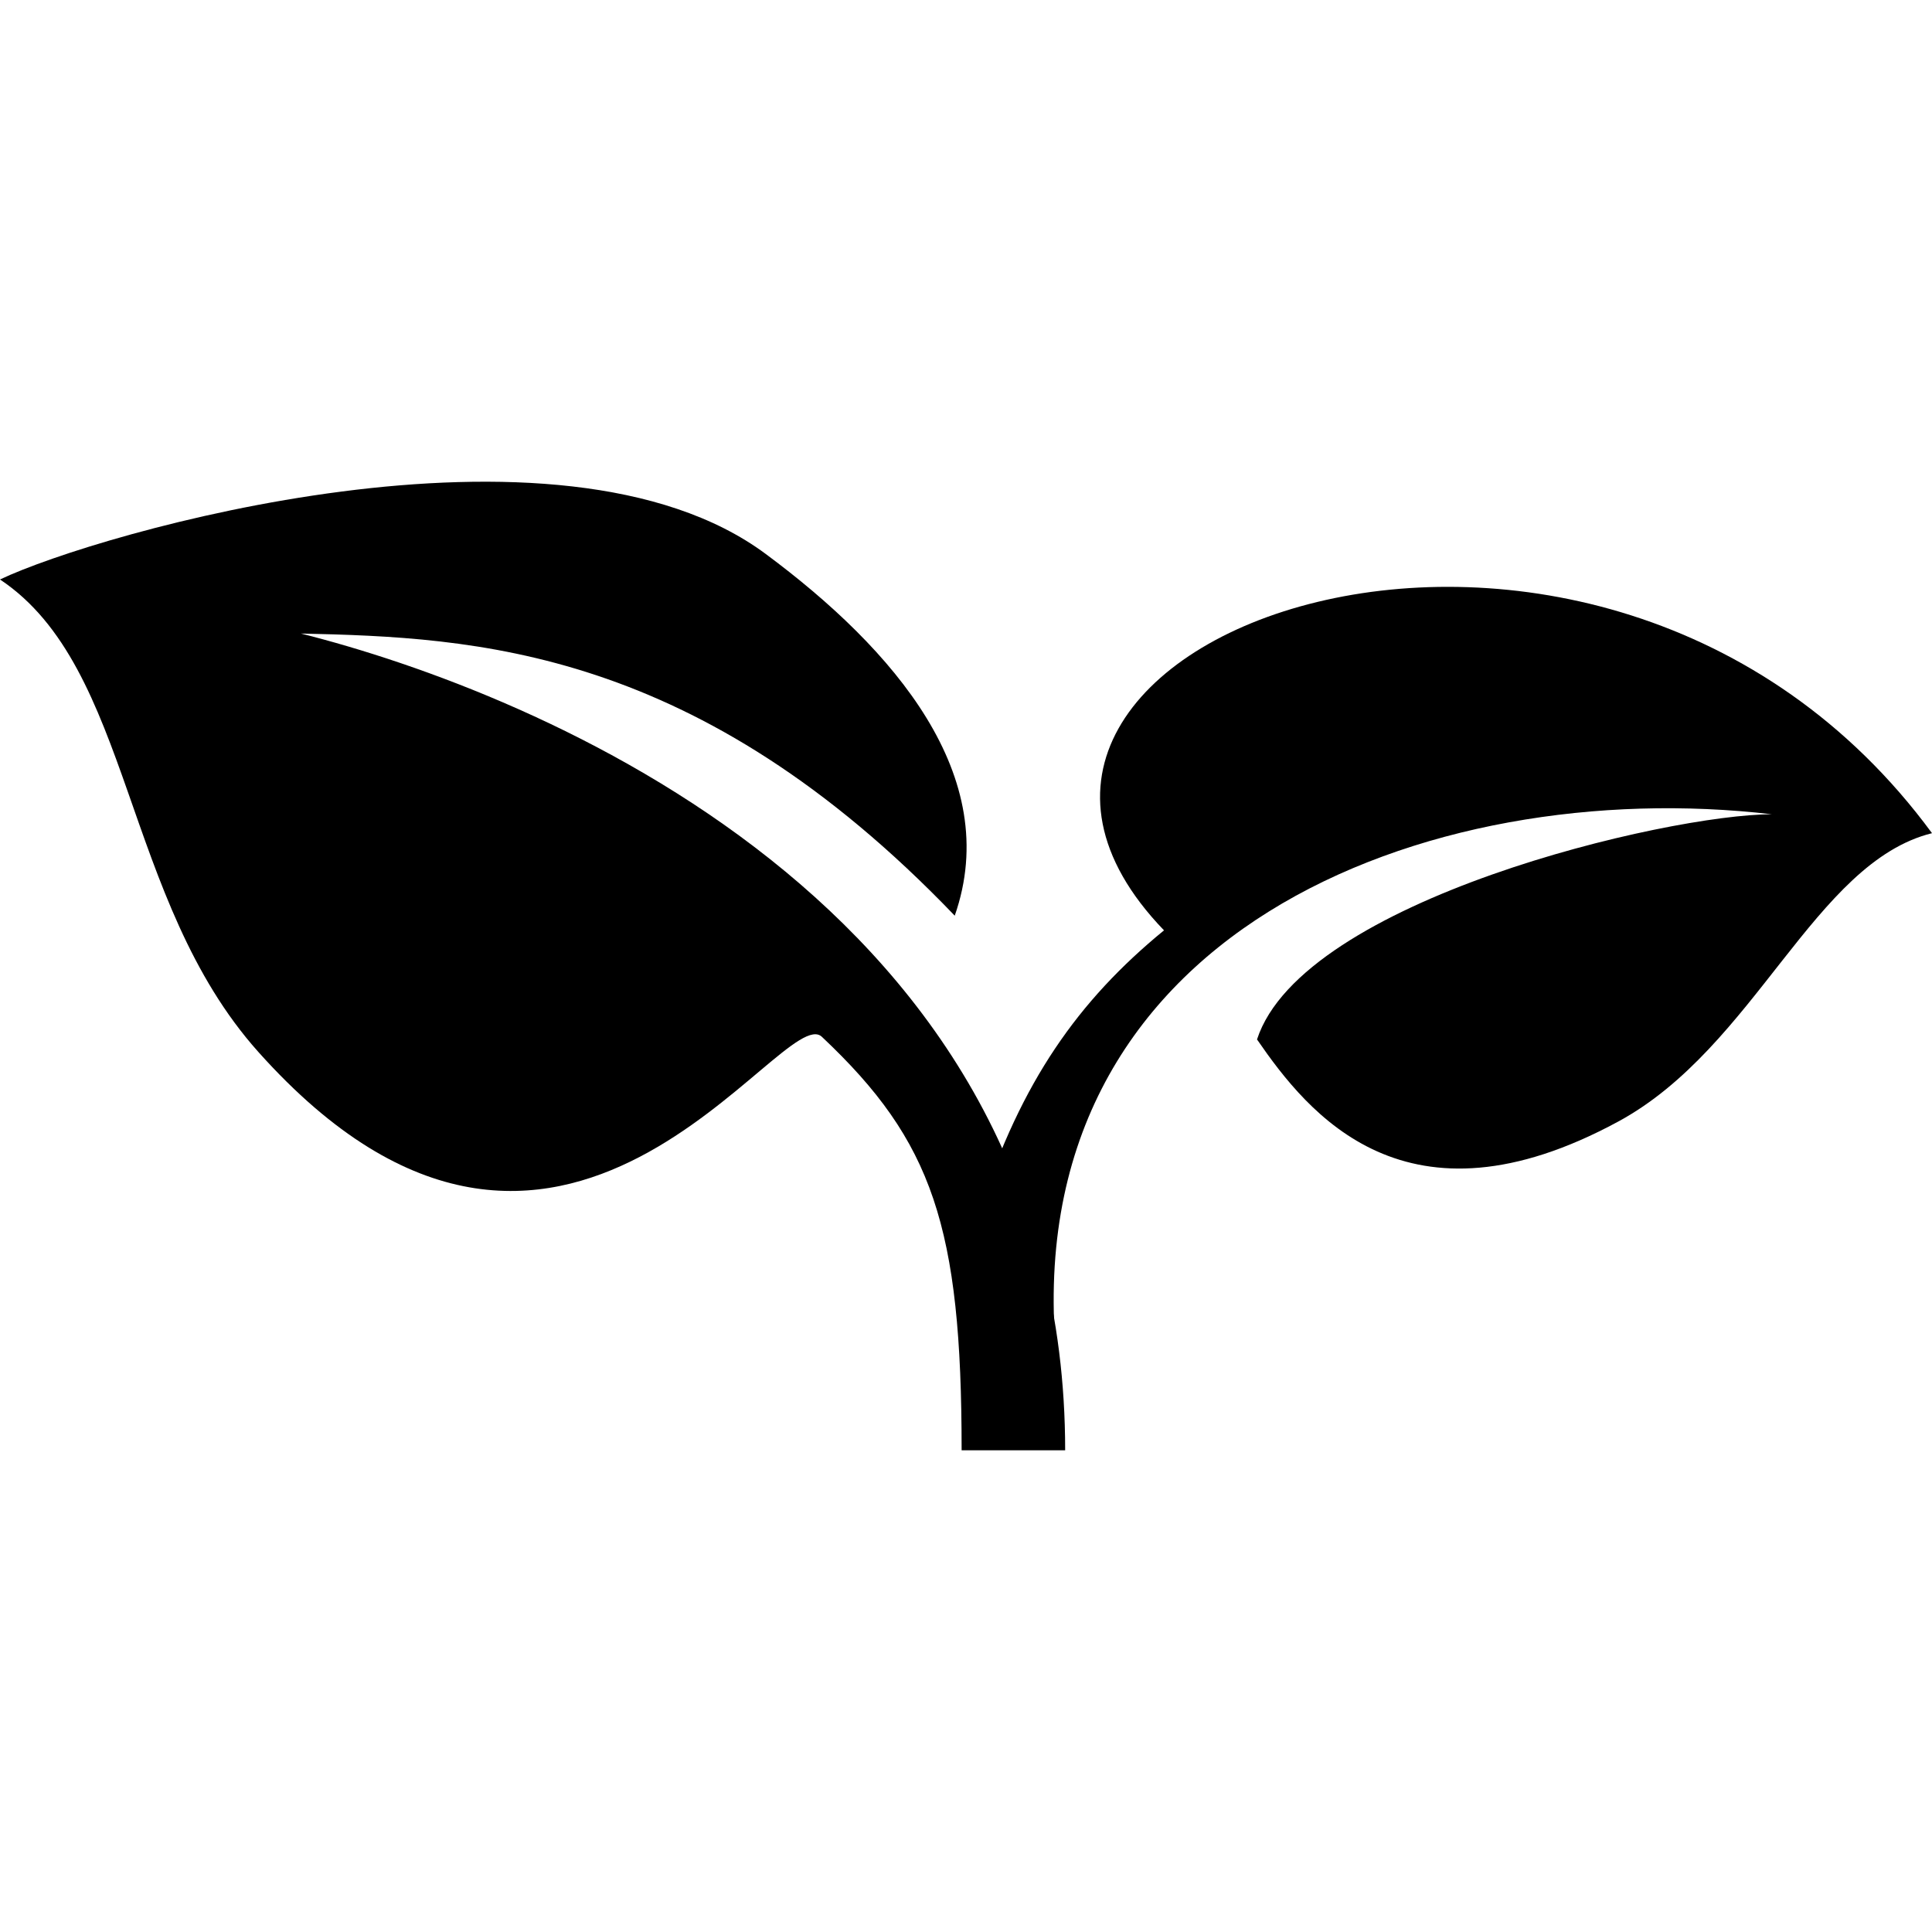
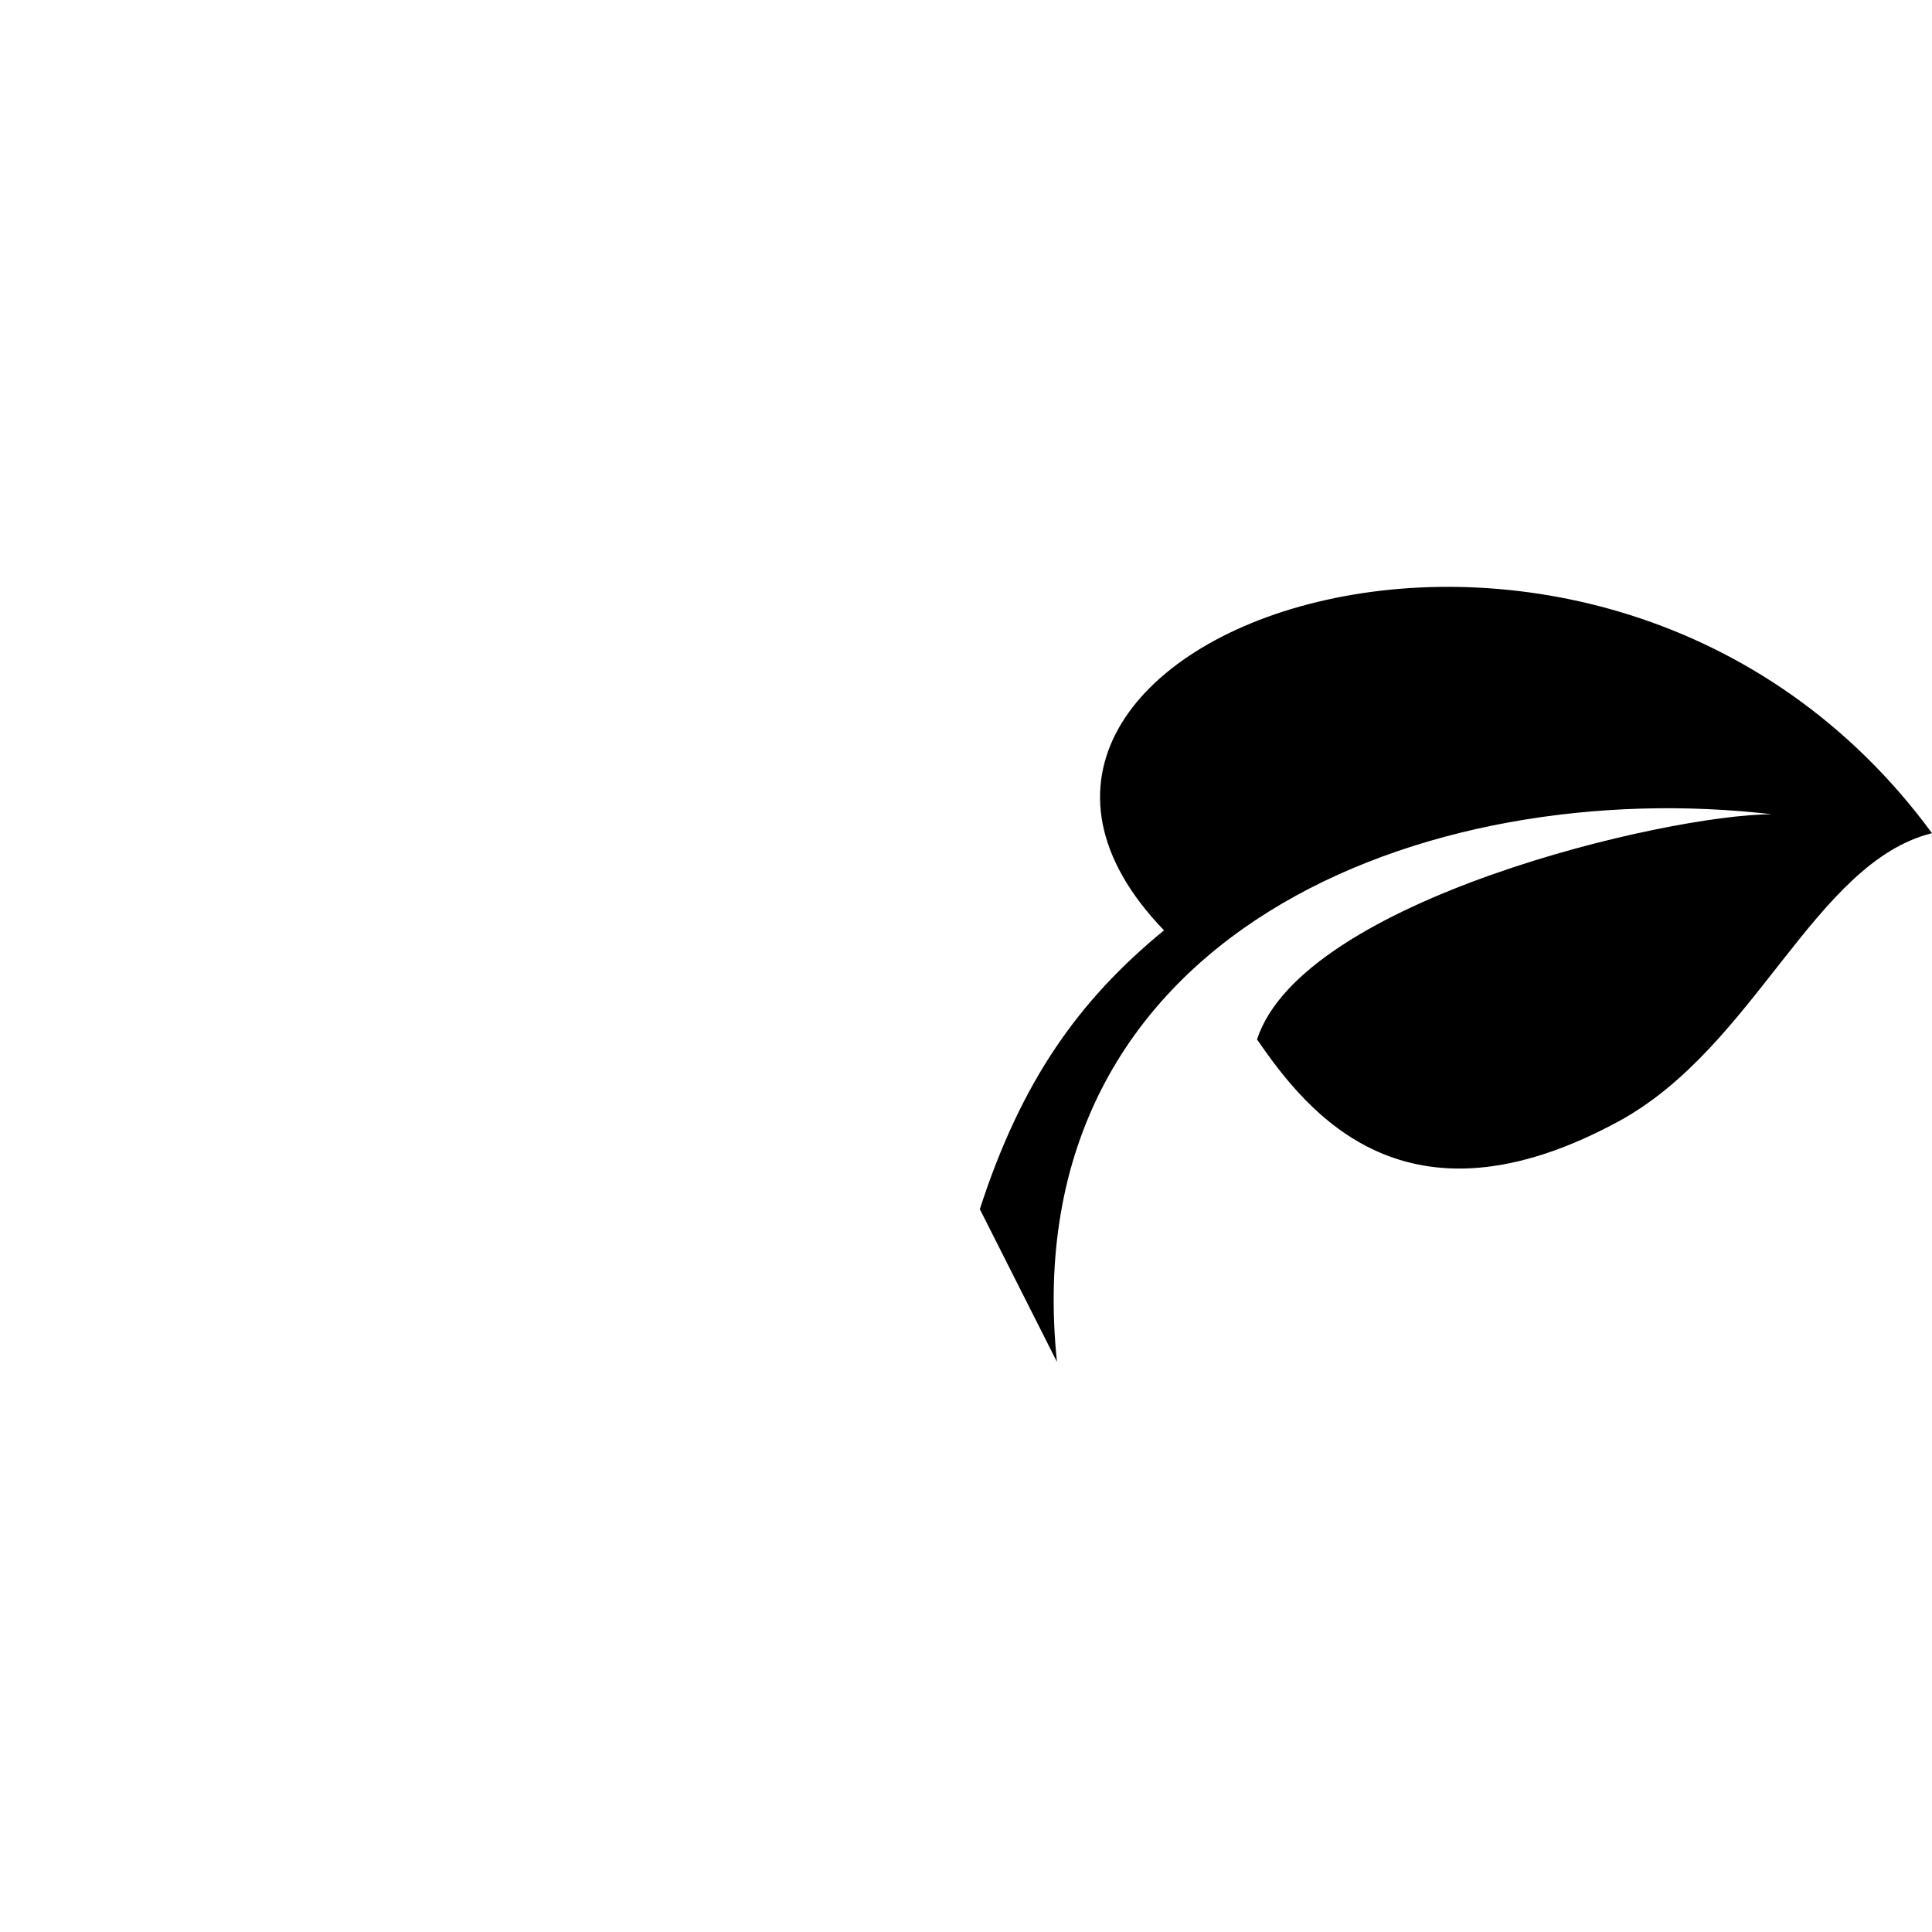
<svg xmlns="http://www.w3.org/2000/svg" stroke-miterlimit="10" viewBox="0 0 512 512" clip-rule="evenodd" stroke-linecap="round" stroke-linejoin="round">
-   <path d="M-1.42109e-14 153.567C35.162 177 32.329 238.381 68.474 278.787C148.911 368.752 207.67 264.273 217.9 274.854C247.163 302.431 254.841 325.092 254.841 384.343L282.278 384.343C282.278 239.739 141.35 183.415 79.758 167.894C125.805 168.924 184.752 171.452 253.015 242.665C265.961 205.654 236.862 171.991 202.918 146.801C147.998 105.998 25.915 141.23-1.42109e-14 153.567Z" fill="currentColor" stroke="none" />
  <path d="M512 220.8C480.748 228.573 465.18 277.546 428.871 297.211C372.664 327.69 346.679 295.151 333.124 275.463C345.157 238.452 441.84 215.791 469.581 215.791C378.446 205.163 268.349 246.785 280.101 360.909L259.664 320.433C270.62 286.676 285.672 265.233 308.474 246.551C234.1 169.462 423.3 100.169 512 220.8Z" fill="currentColor" stroke="none" />
</svg>